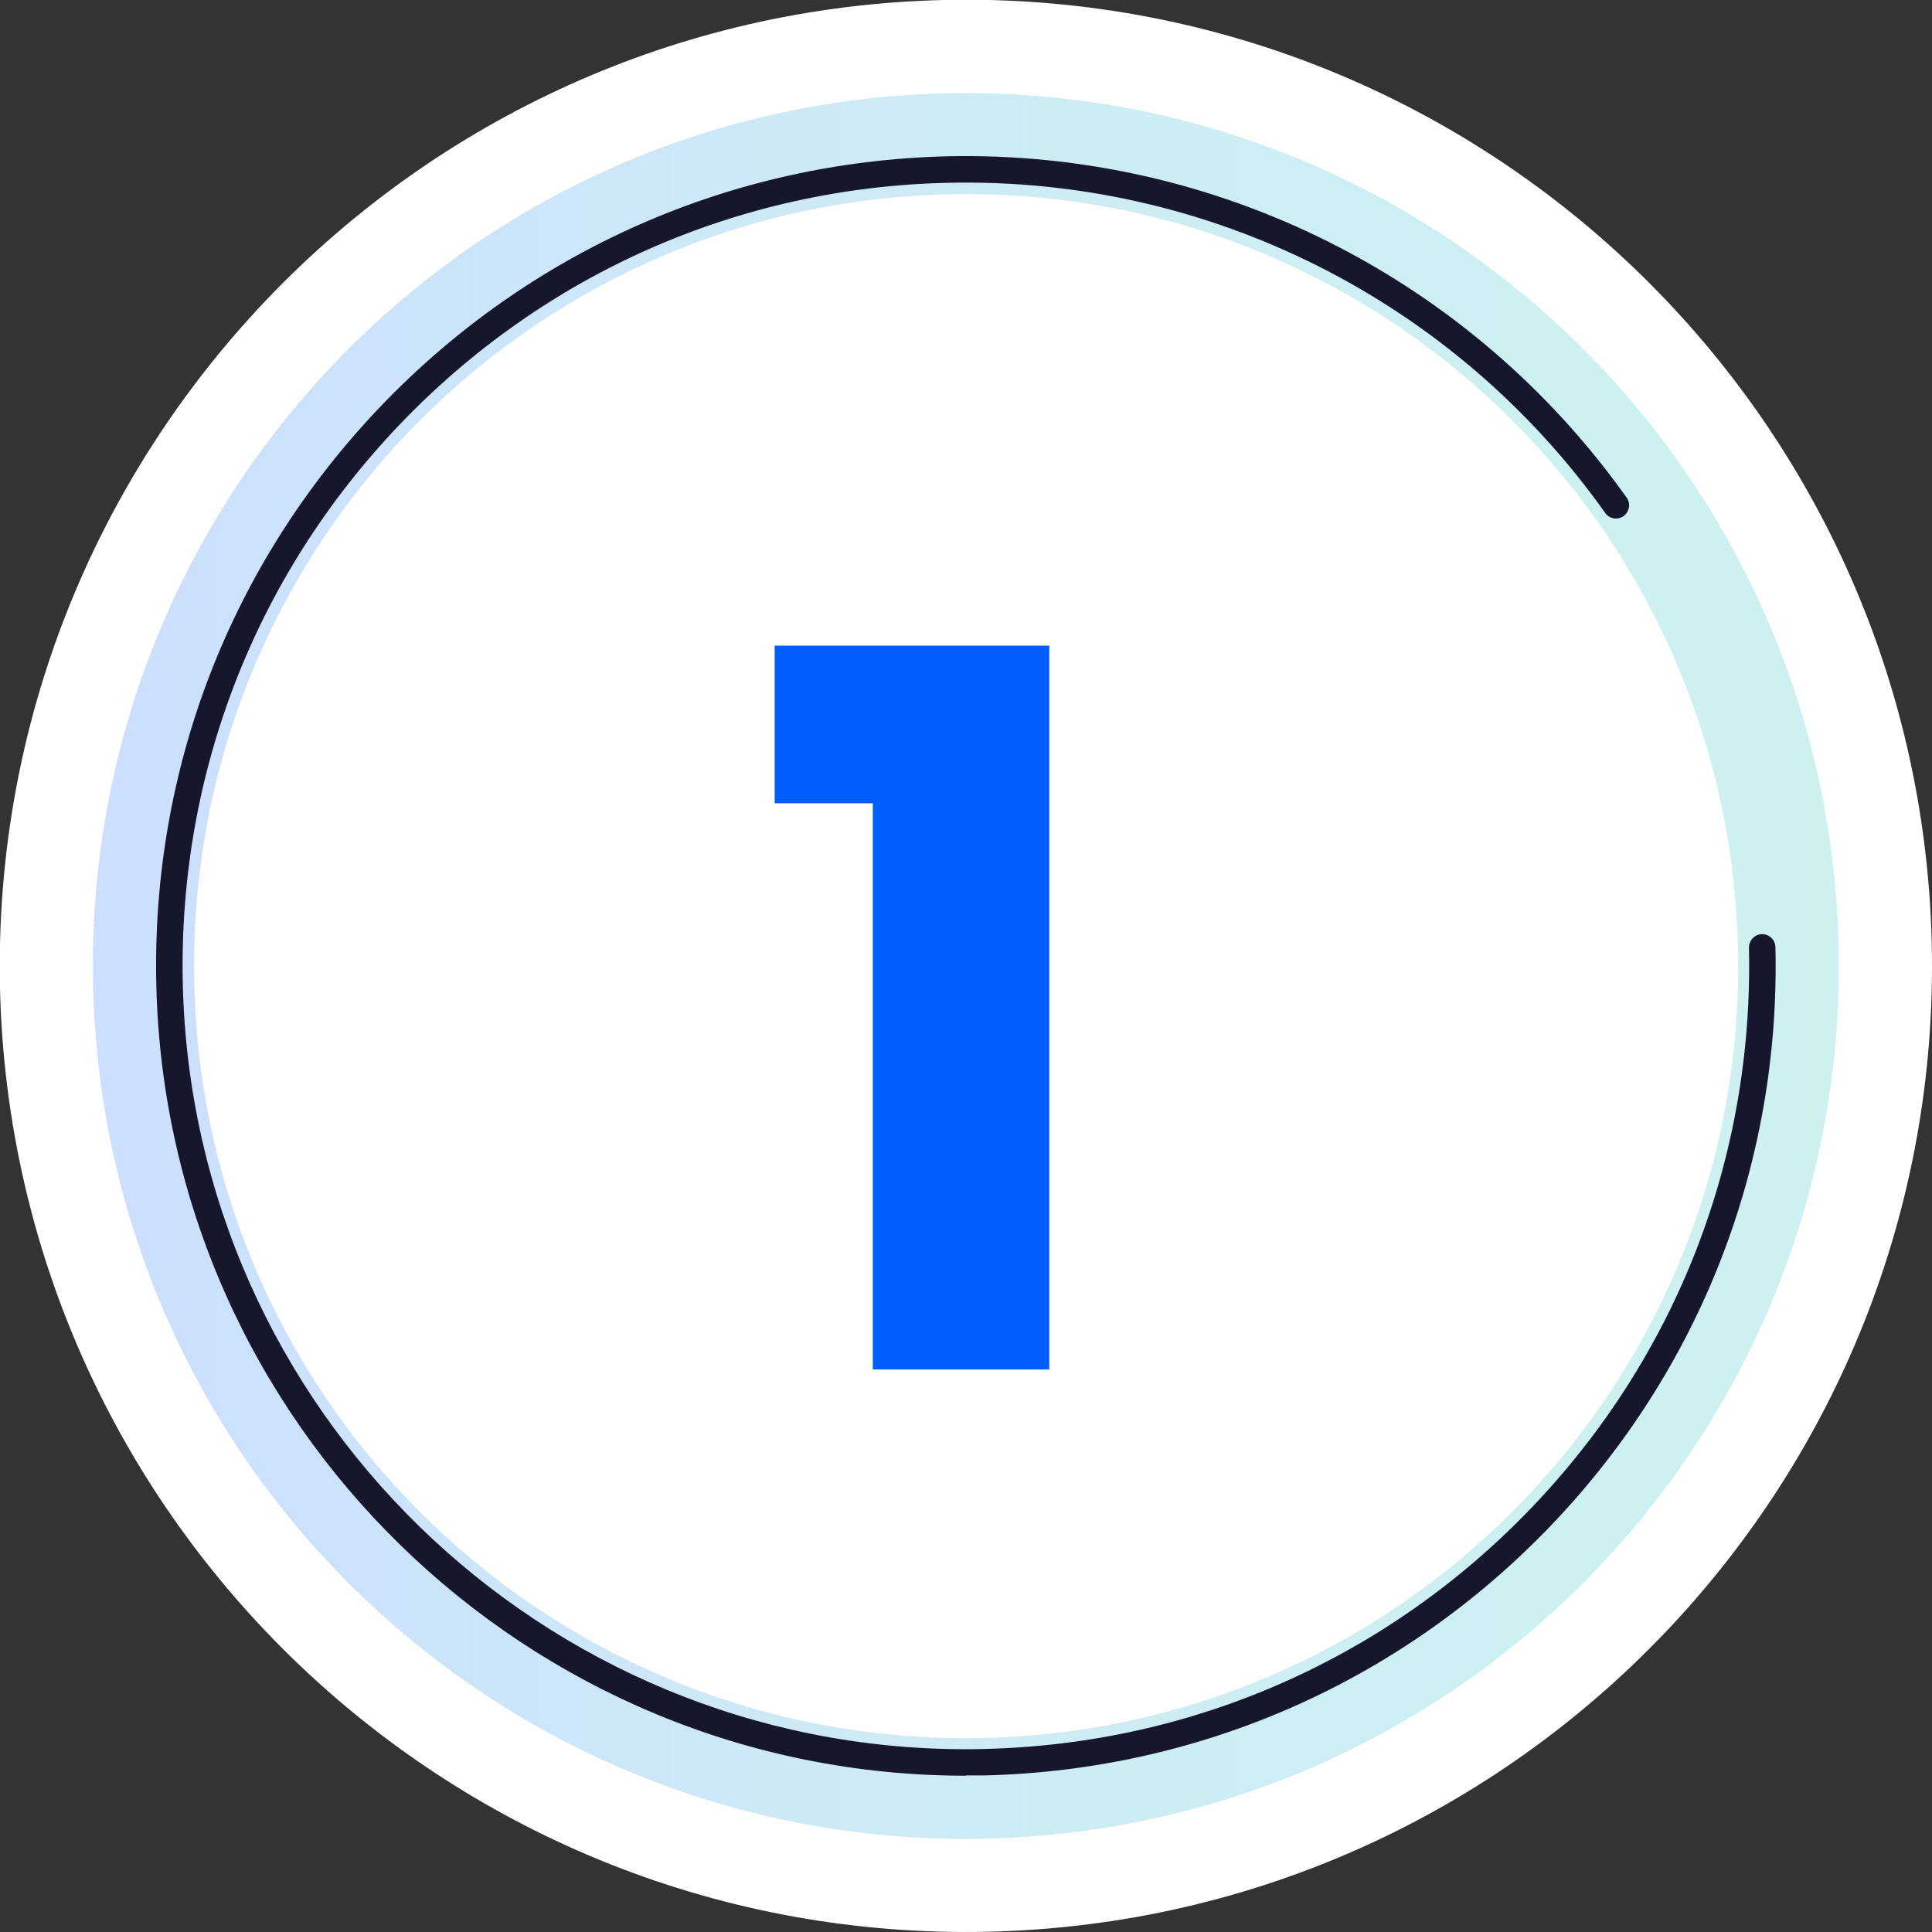
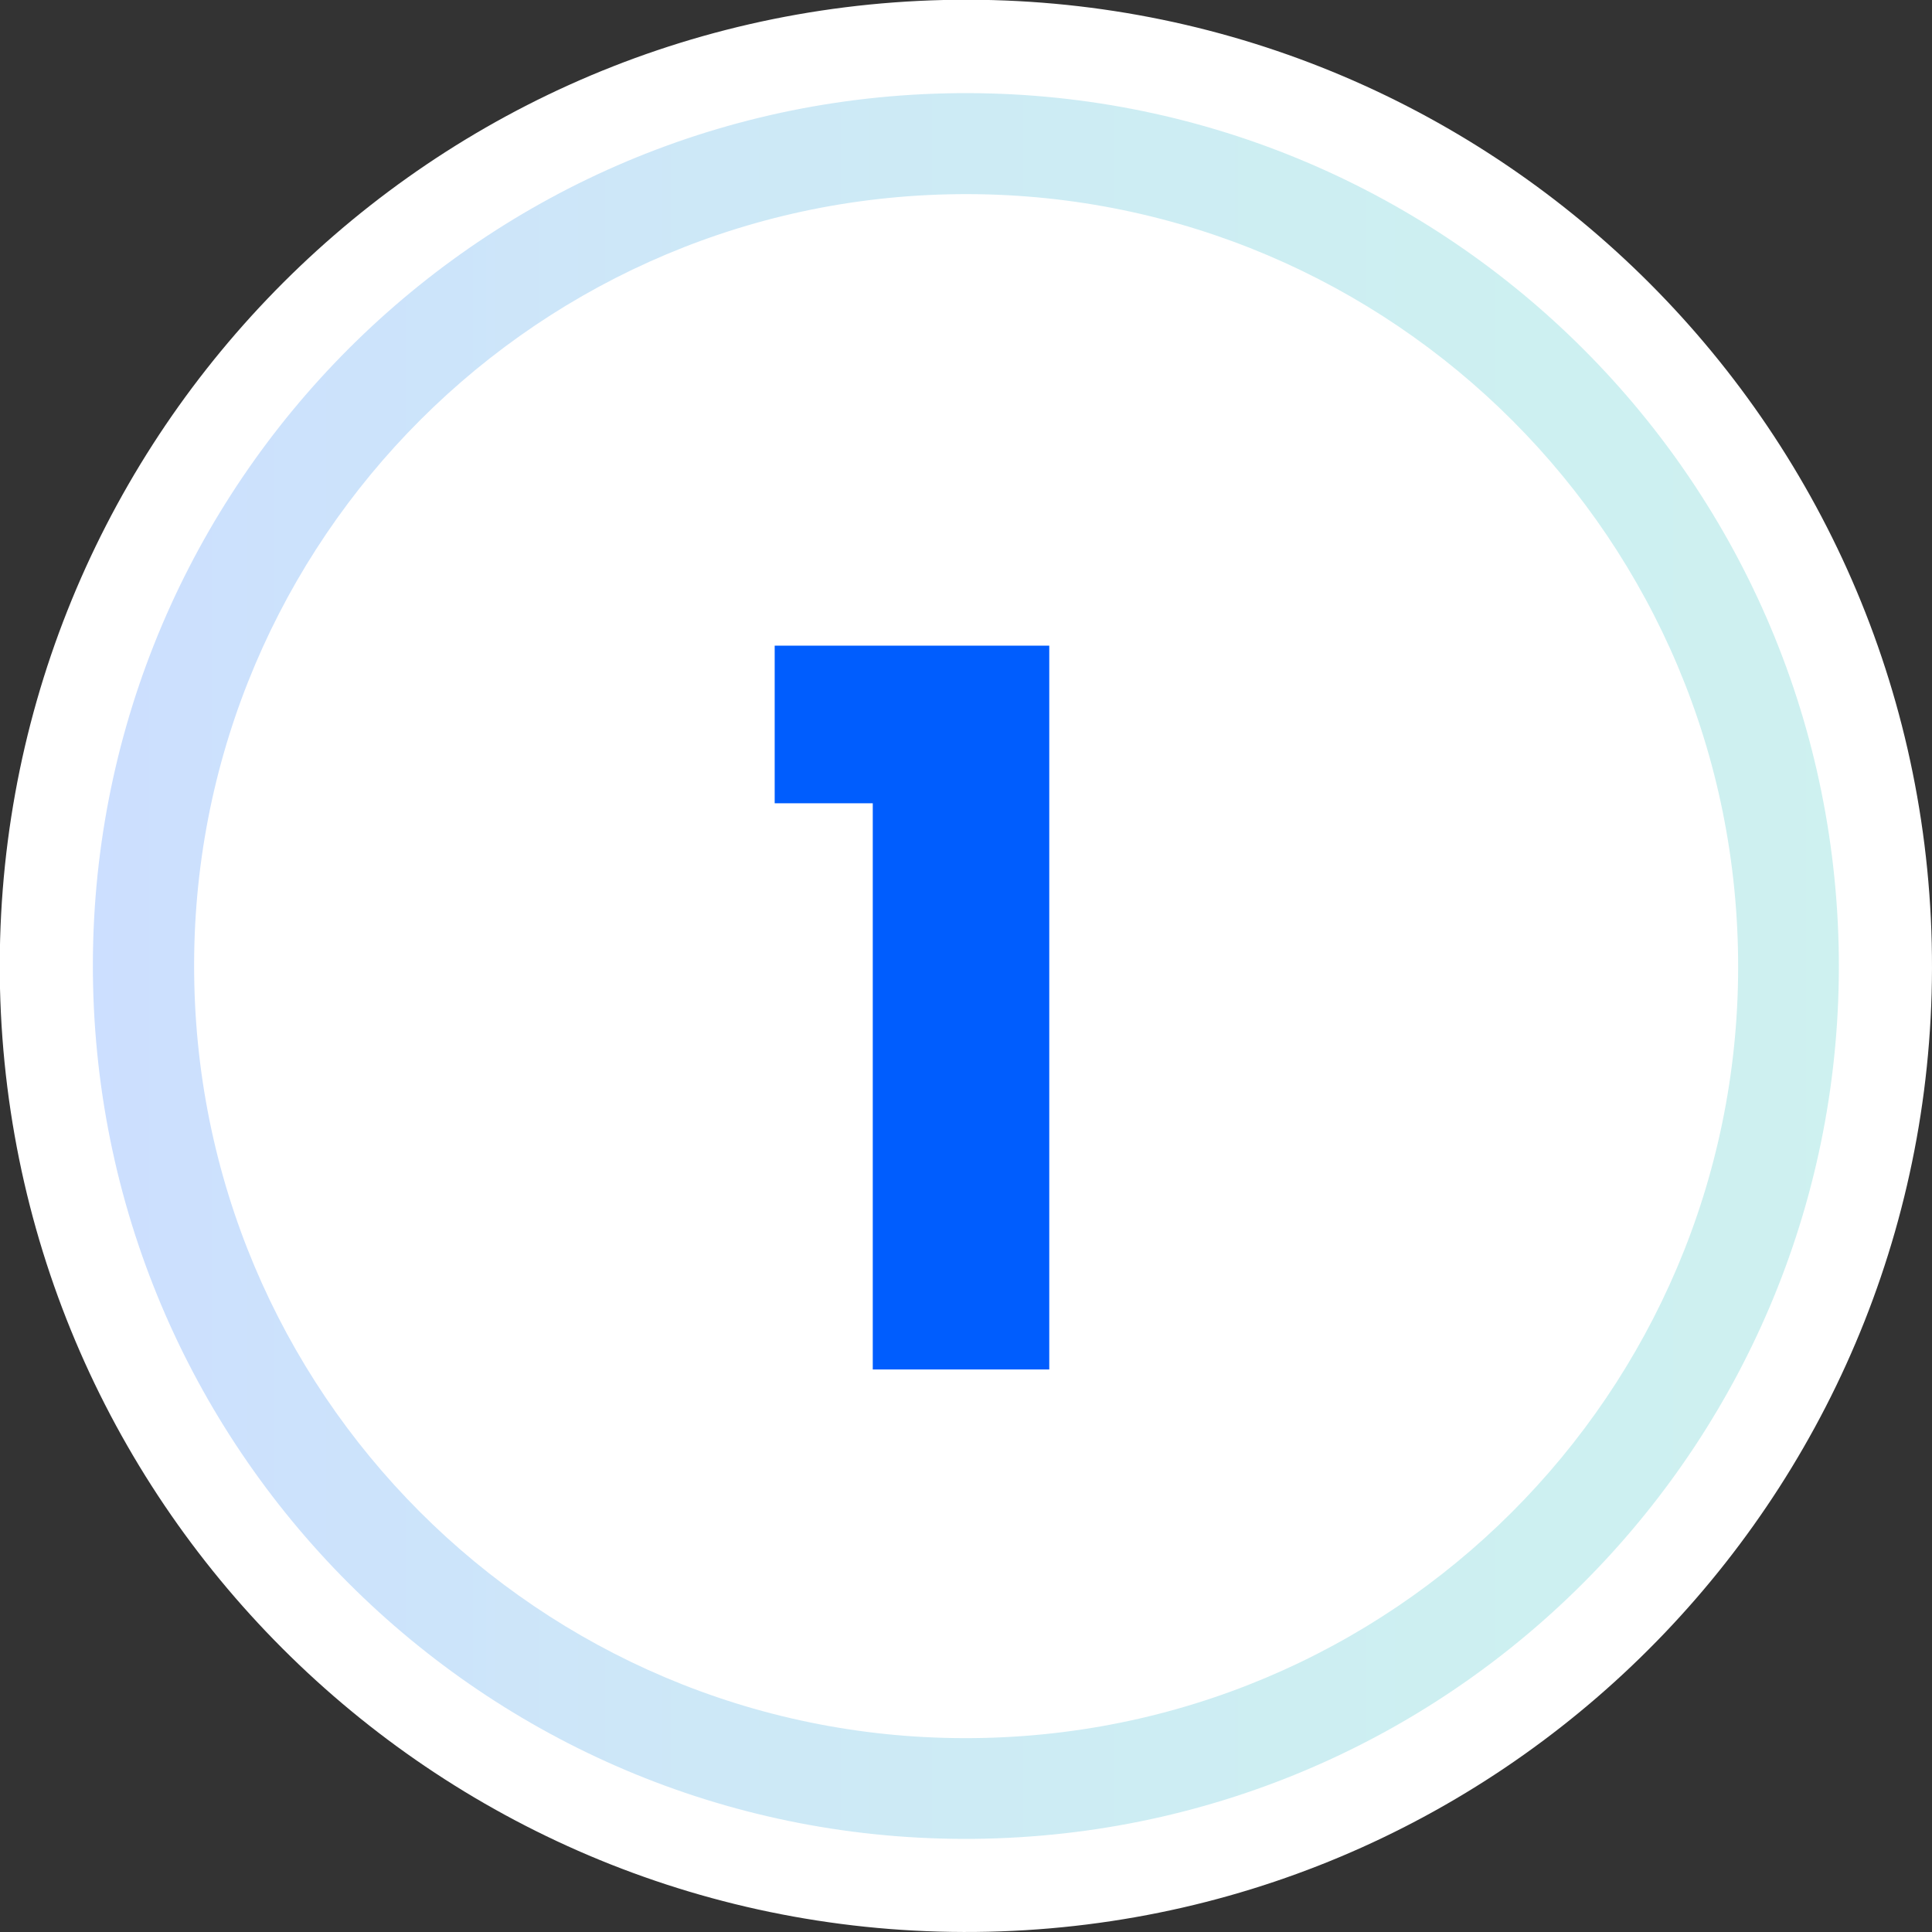
<svg xmlns="http://www.w3.org/2000/svg" id="uuid-95809398-243d-4ddb-8d46-16e3ea02f497" viewBox="0 0 73.67 73.67">
  <rect x="0" y="0" width="73.67" height="73.67" fill="#333333" stroke="none" />
  <defs>
    <style>.uuid-3523c10c-8cd1-49bb-abda-0cf78ae9eda1{fill:url(#uuid-8d90a0f7-ef64-4429-82f1-b315eb26e8c4);opacity:.2;}.uuid-8636eccb-111e-4fa7-af67-98d34a20f673{fill:#fff;}.uuid-90f87d1c-2f30-490d-bbad-84ff73fb8345{fill:#005dfe;}.uuid-1f268092-3285-4a6e-b1e1-bc87a0f6d276{fill:#16172c;}</style>
    <linearGradient id="uuid-8d90a0f7-ef64-4429-82f1-b315eb26e8c4" x1="3.55" y1="36.83" x2="70.12" y2="36.83" gradientUnits="userSpaceOnUse">
      <stop offset="0" stop-color="#005dfe" />
      <stop offset=".1" stop-color="#016bf1" />
      <stop offset=".35" stop-color="#048cd7" />
      <stop offset=".59" stop-color="#06a3c4" />
      <stop offset=".81" stop-color="#07b2b8" />
      <stop offset="1" stop-color="#08b7b5" />
    </linearGradient>
  </defs>
  <g id="uuid-8a51a1c9-9910-4d9c-b9de-02c97646f715">
    <path class="uuid-8636eccb-111e-4fa7-af67-98d34a20f673" d="M73.66,35.98c.47,20.34-15.64,37.21-35.97,37.68C17.35,74.12.48,58.02,0,37.69-.46,17.35,15.65.48,35.98,0c20.34-.47,37.21,15.64,37.68,35.97" />
    <path class="uuid-3523c10c-8cd1-49bb-abda-0cf78ae9eda1" d="M70.11,36.06c.42,18.38-14.13,33.62-32.51,34.05-18.38.43-33.62-14.13-34.05-32.51C3.13,19.22,17.69,3.98,36.06,3.56c18.38-.42,33.62,14.13,34.05,32.51" />
    <path class="uuid-8636eccb-111e-4fa7-af67-98d34a20f673" d="M66.27,36.16c.38,16.25-12.49,29.73-28.75,30.11-16.26.38-29.74-12.49-30.11-28.75-.38-16.26,12.49-29.74,28.75-30.11s29.74,12.49,30.11,28.76" />
-     <path class="uuid-1f268092-3285-4a6e-b1e1-bc87a0f6d276" d="M36.82,67.71c-16.7,0-30.47-13.38-30.86-30.16-.19-8.24,2.84-16.07,8.54-22.04,5.7-5.96,13.38-9.35,21.62-9.55,10.27-.23,19.95,4.63,25.91,13.02.16.22.1.54-.12.7-.23.16-.54.11-.7-.12-5.76-8.11-15.13-12.82-25.07-12.59-7.97.18-15.4,3.46-20.91,9.23s-8.44,13.34-8.26,21.32c.38,16.23,13.7,29.18,29.85,29.18.23,0,.46,0,.7-.01,7.97-.18,15.4-3.46,20.91-9.23,5.51-5.77,8.44-13.34,8.26-21.32,0-.28.21-.51.49-.52.28,0,.51.21.52.49.19,8.24-2.84,16.07-8.54,22.04-5.7,5.96-13.38,9.35-21.62,9.55-.24,0-.48,0-.72,0" />
    <path class="uuid-90f87d1c-2f30-490d-bbad-84ff73fb8345" d="M29.54,30.63v-6.01h10.47v27.6h-6.73v-21.59h-3.74Z" />
  </g>
</svg>